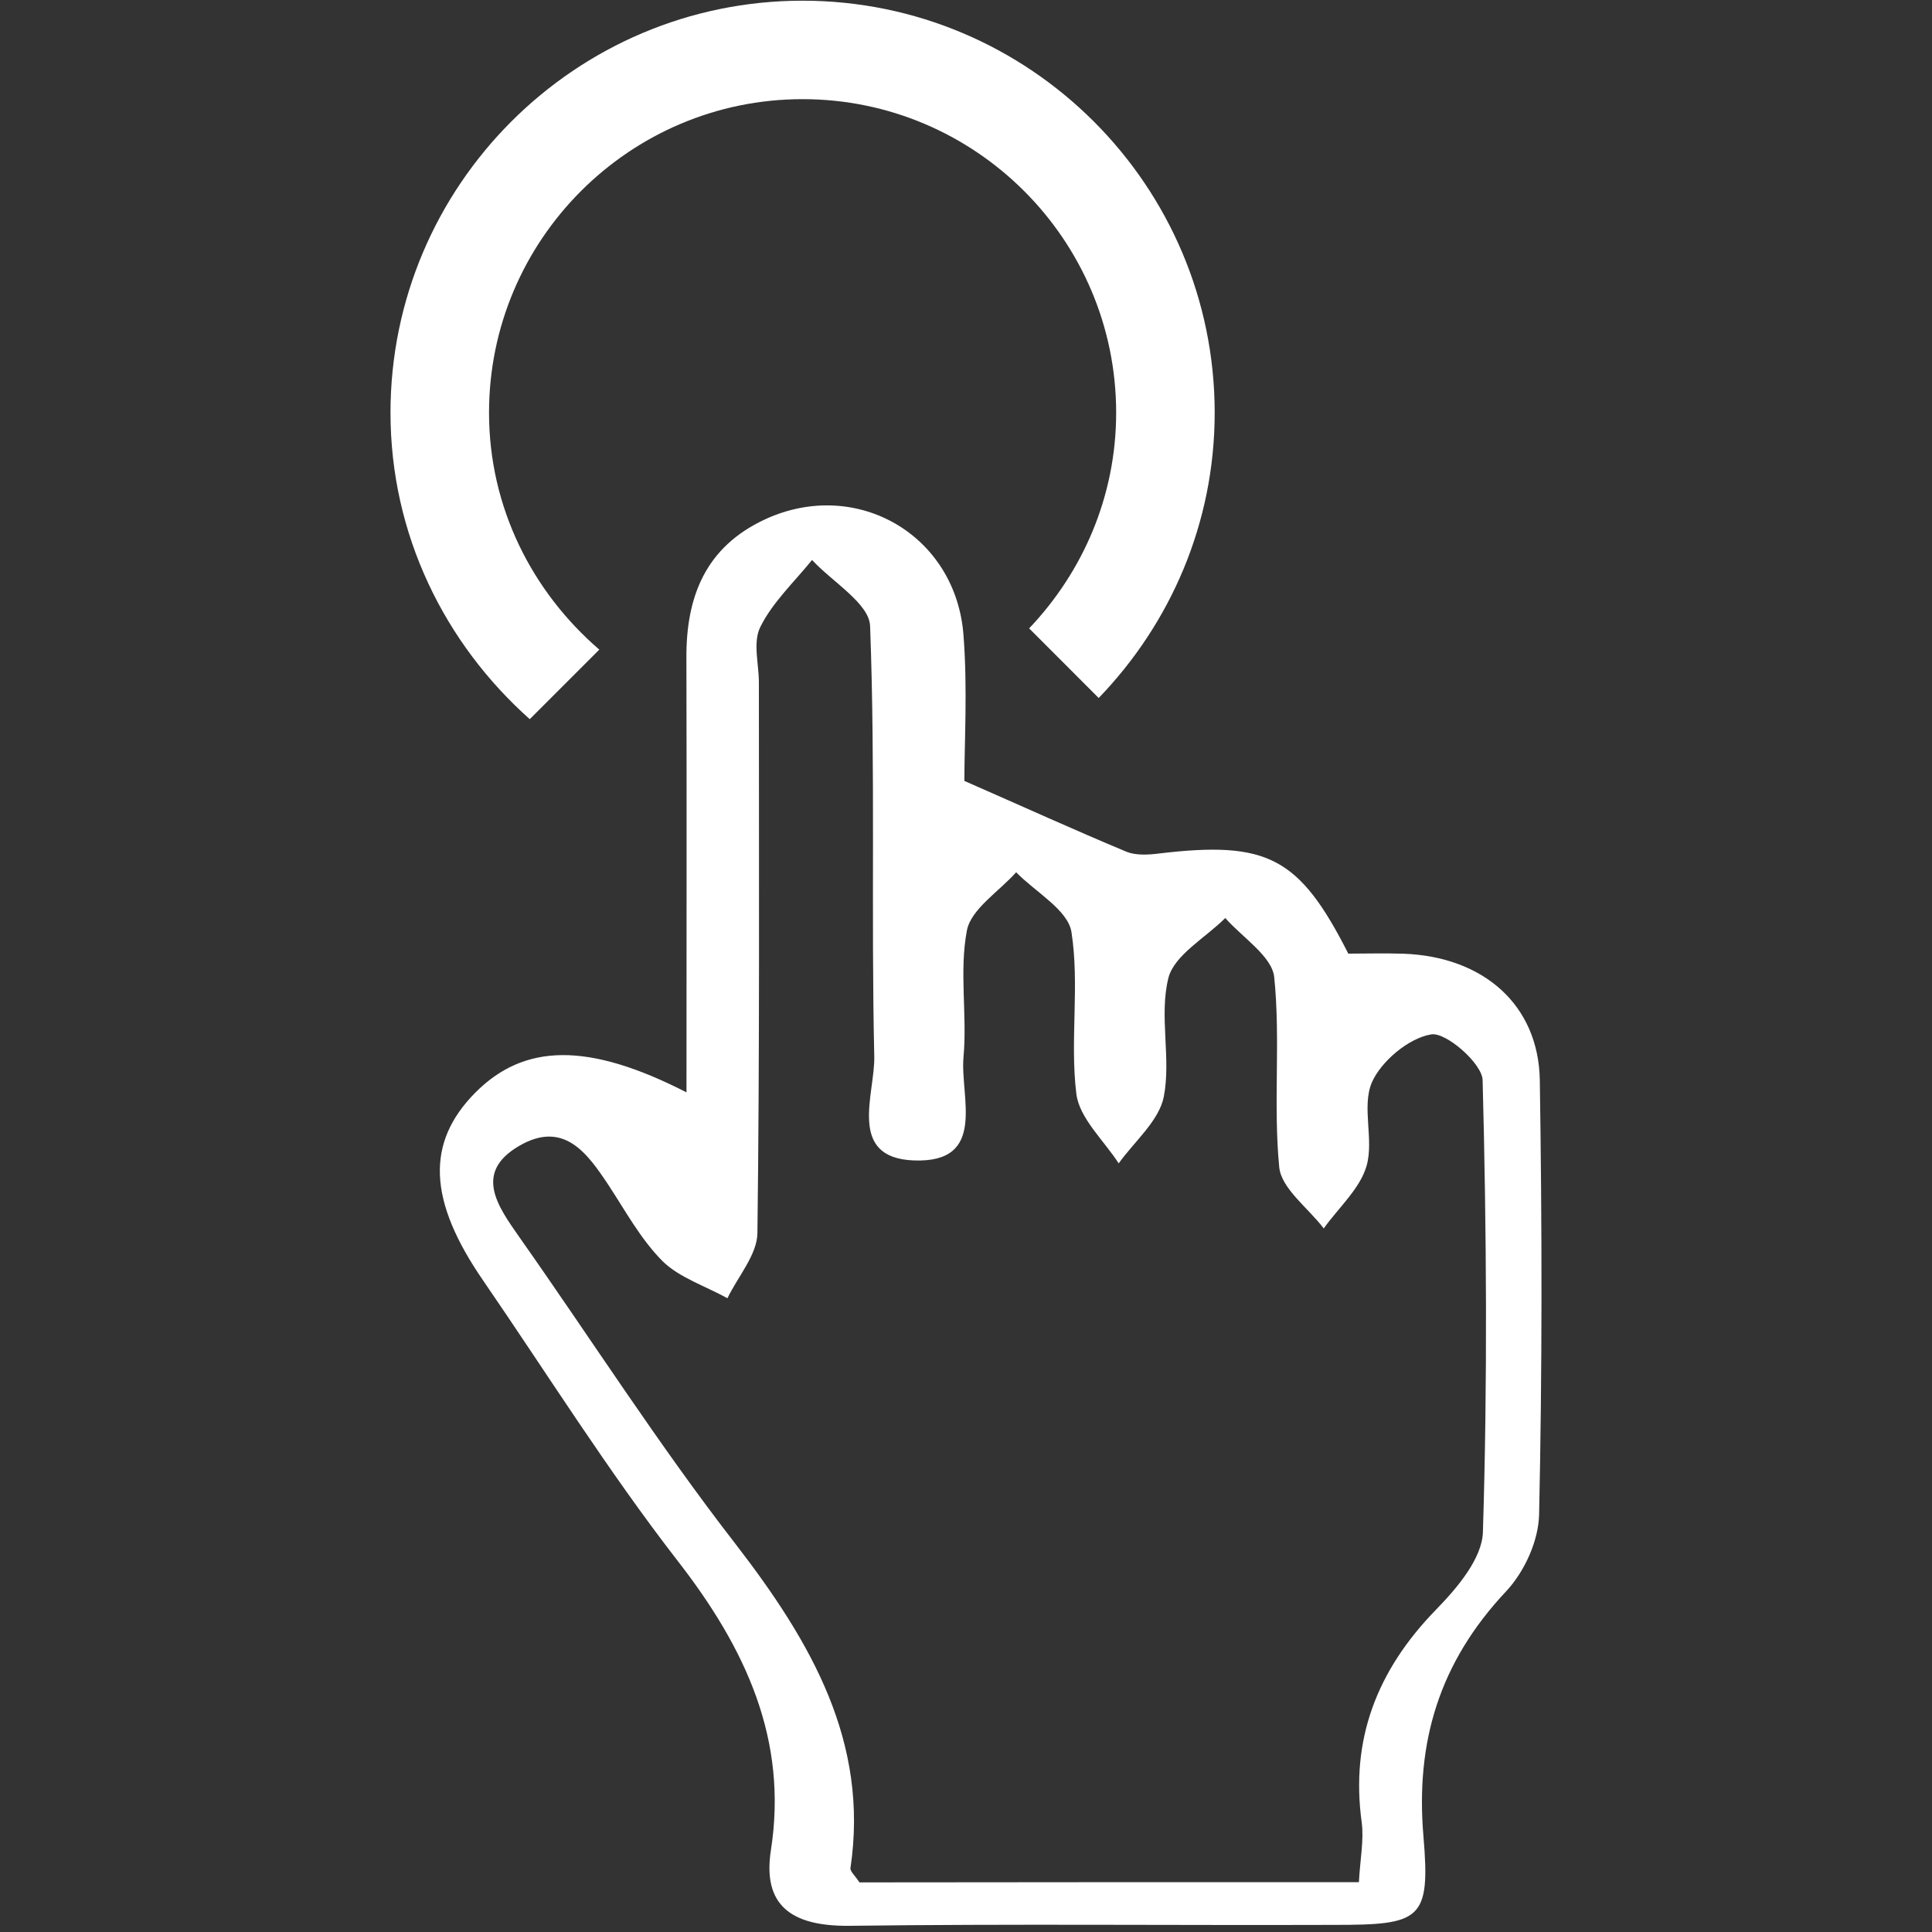
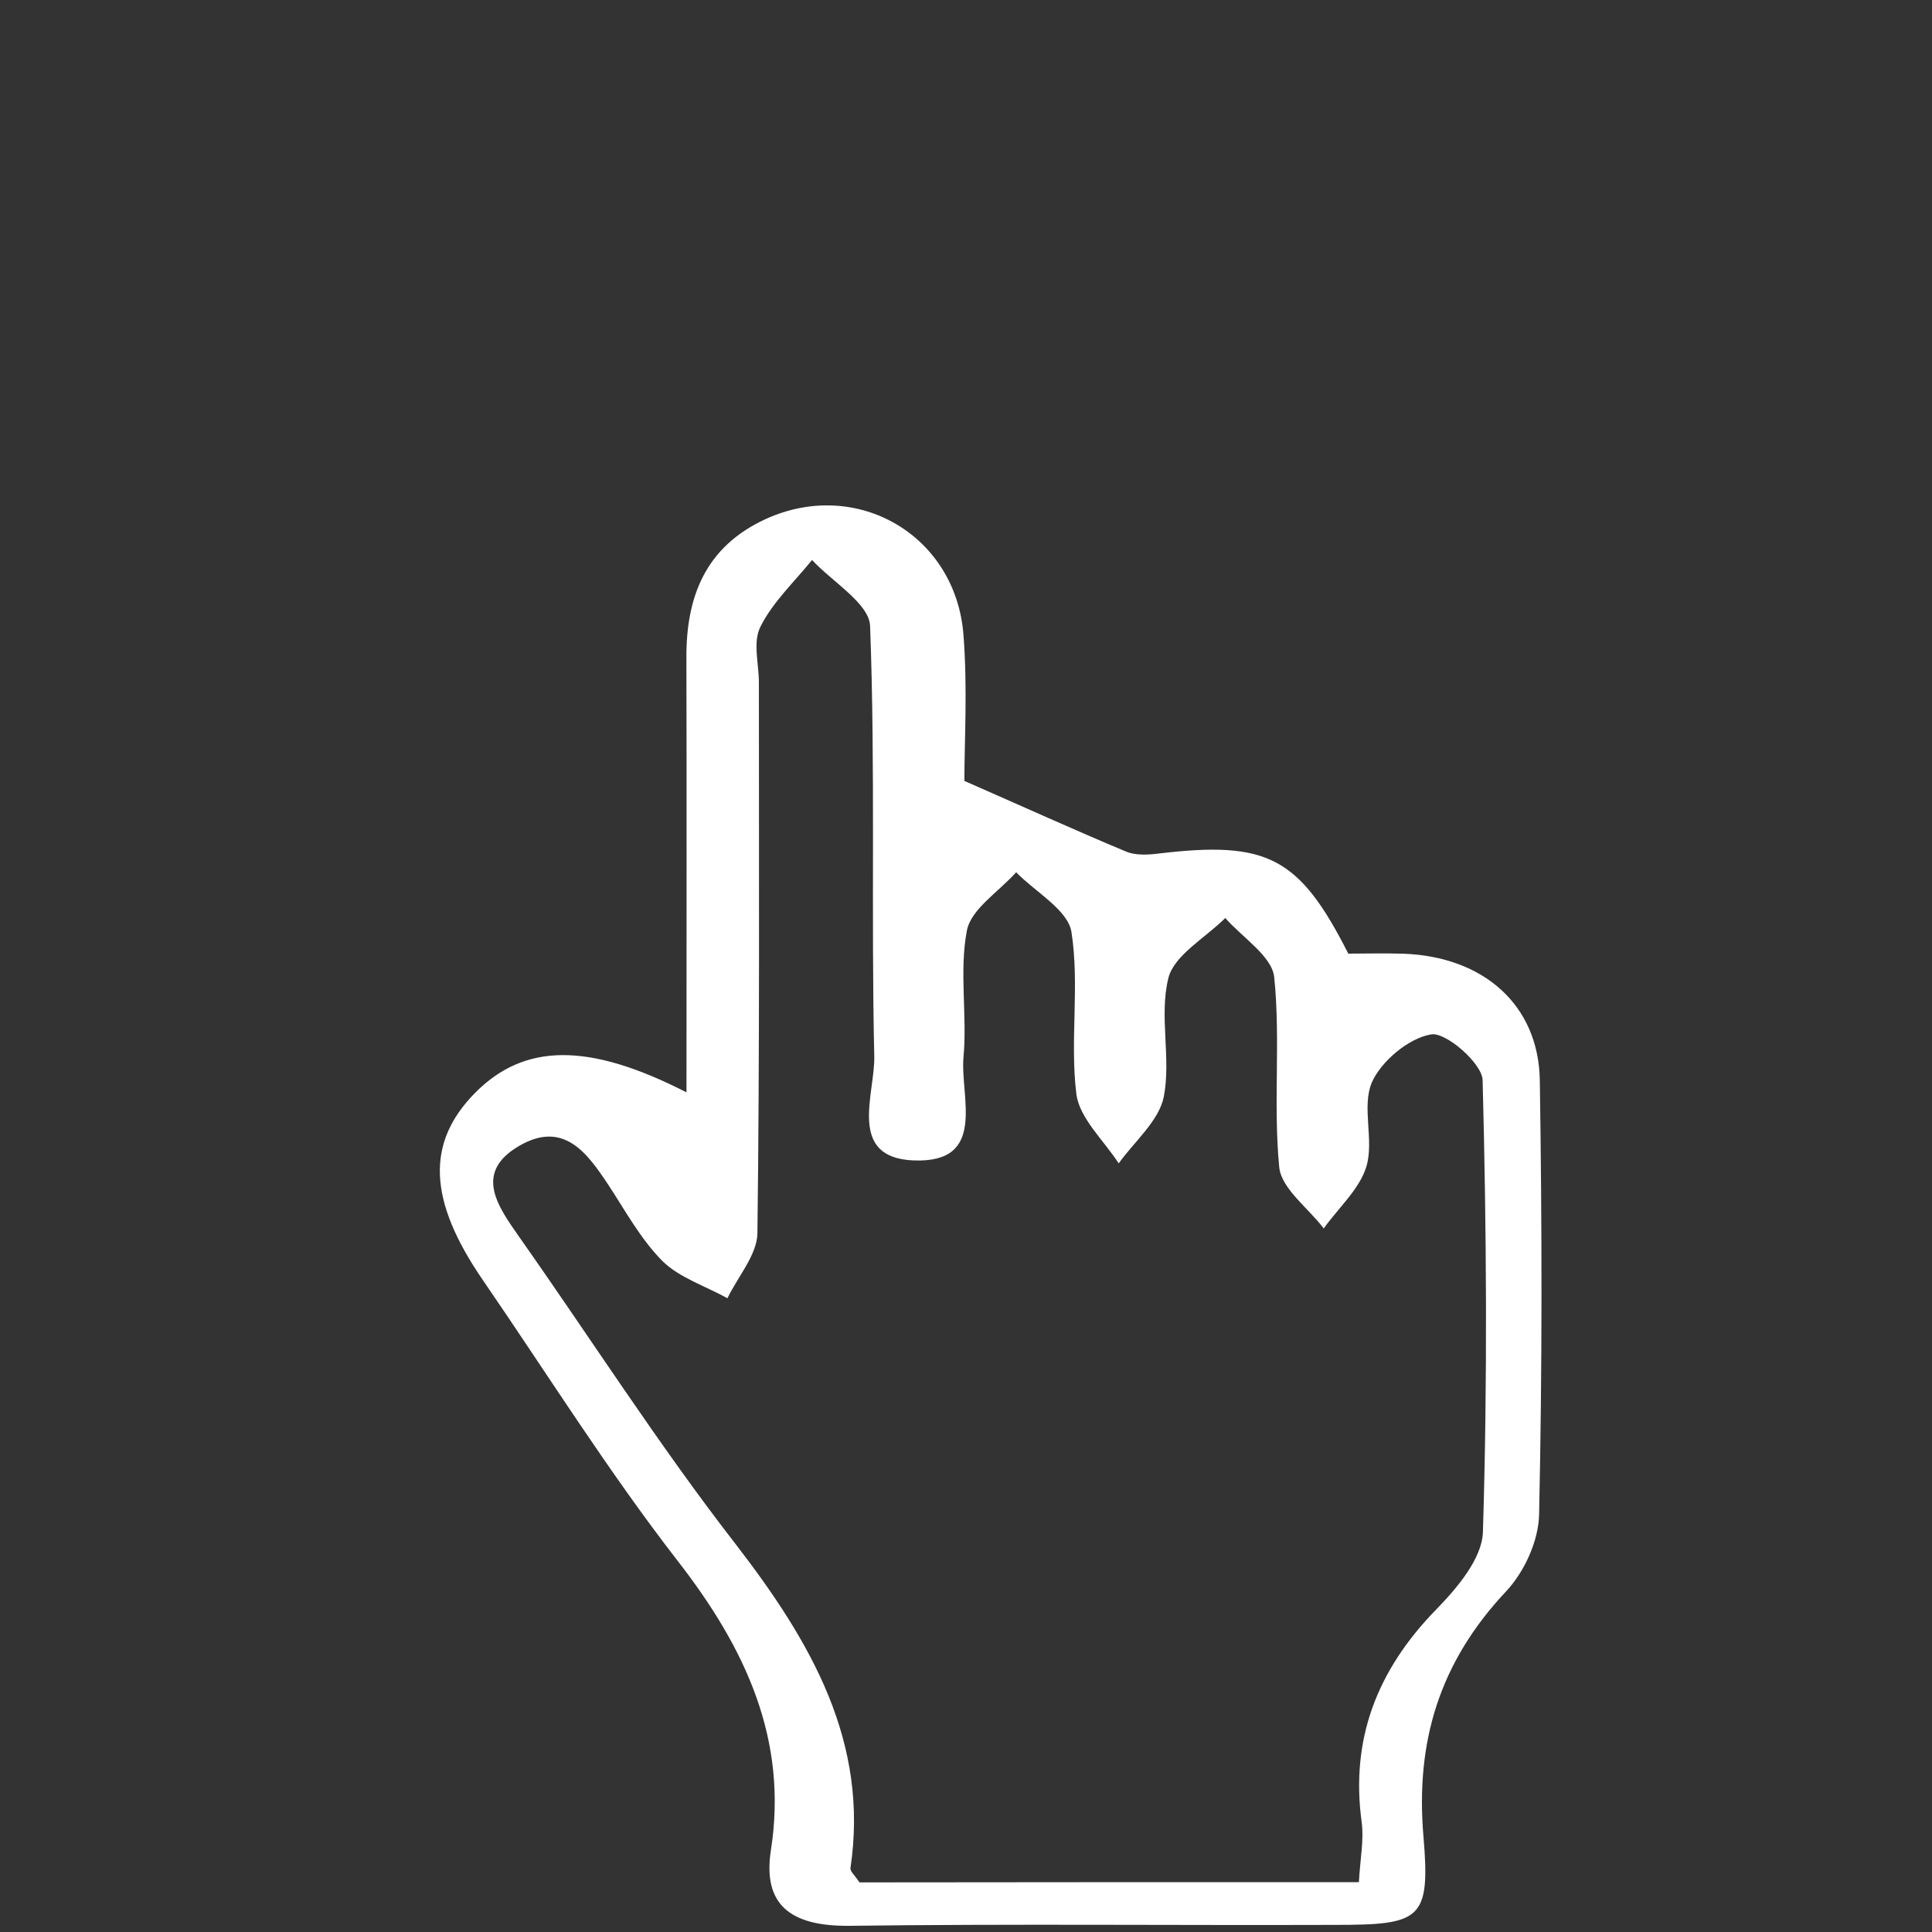
<svg xmlns="http://www.w3.org/2000/svg" version="1.1" x="0px" y="0px" width="25px" height="25px" viewBox="0 0 25 25" enable-background="new 0 0 25 25" xml:space="preserve">
  <rect x="0" y="0" width="25" height="25" fill="#333333" stroke="none" />
  <g id="圖層_1">
-     <path fill-rule="evenodd" clip-rule="evenodd" fill="#FFFFFF" d="M36.692,25.037c-1.607,0-3.188,0-4.754,0   c-0.041-0.07-0.09-0.113-0.084-0.148c0.178-1.289-0.371-2.316-1.094-3.322c-0.731-1.018-1.371-2.1-2.059-3.152   c-0.207-0.316-0.436-0.66-0.004-0.934c0.426-0.27,0.651,0.074,0.852,0.398c0.163,0.268,0.307,0.557,0.516,0.783   c0.158,0.17,0.41,0.258,0.617,0.381c0.1-0.223,0.282-0.445,0.285-0.668c0.022-1.885,0.014-3.769,0.014-5.652   c0-0.193-0.059-0.414,0.016-0.574c0.116-0.248,0.322-0.457,0.491-0.684c0.192,0.227,0.544,0.445,0.552,0.678   c0.052,1.473,0.01,2.947,0.04,4.419c0.009,0.384-0.263,1.04,0.377,1.065c0.705,0.029,0.438-0.654,0.473-1.061   c0.036-0.432-0.042-0.879,0.032-1.299c0.04-0.221,0.307-0.4,0.469-0.598c0.184,0.204,0.496,0.389,0.527,0.615   c0.078,0.545-0.016,1.112,0.047,1.66c0.027,0.25,0.262,0.477,0.402,0.713c0.148-0.225,0.383-0.436,0.428-0.682   c0.072-0.396-0.045-0.832,0.045-1.221c0.055-0.234,0.354-0.412,0.541-0.615c0.164,0.201,0.443,0.39,0.465,0.604   c0.064,0.646-0.01,1.307,0.049,1.953c0.02,0.221,0.277,0.42,0.424,0.629c0.143-0.213,0.344-0.406,0.406-0.641   c0.074-0.27-0.047-0.602,0.053-0.855c0.086-0.216,0.348-0.456,0.564-0.494c0.139-0.025,0.48,0.295,0.488,0.468   c0.039,1.544,0.047,3.091,0.004,4.636c-0.008,0.273-0.244,0.574-0.445,0.799c-0.57,0.629-0.816,1.34-0.709,2.182   C36.741,24.605,36.704,24.801,36.692,25.037z" />
    <g>
      <path fill-rule="evenodd" clip-rule="evenodd" fill="#FFFFFF" d="M8.883,14.135c0-1.943,0.004-3.785-0.001-5.626    C8.879,7.732,9.121,7.077,9.909,6.716c1.179-0.538,2.465,0.21,2.559,1.509c0.053,0.688,0.011,1.381,0.011,1.88    c0.78,0.342,1.432,0.639,2.094,0.915c0.122,0.051,0.285,0.042,0.426,0.024c1.401-0.166,1.813,0.045,2.448,1.296    c0.227,0,0.47-0.007,0.713,0.001c1.033,0.037,1.746,0.659,1.765,1.631c0.029,1.874,0.032,3.749-0.009,5.621    c-0.006,0.341-0.186,0.741-0.428,1c-0.864,0.919-1.172,1.948-1.069,3.166c0.093,1.088-0.033,1.149-1.155,1.149    c-2.092,0.007-4.186-0.015-6.279,0.012c-0.754,0.006-1.118-0.271-1.01-0.976c0.224-1.432-0.325-2.614-1.208-3.749    c-0.902-1.164-1.682-2.412-2.515-3.625c-0.715-1.038-0.744-1.785-0.098-2.435C6.785,13.504,7.607,13.481,8.883,14.135z     M17.584,24.355c0.016-0.297,0.067-0.544,0.036-0.777c-0.145-1.063,0.19-1.958,0.965-2.752c0.274-0.281,0.596-0.662,0.604-1.006    c0.06-1.948,0.047-3.899-0.004-5.846c-0.01-0.217-0.477-0.622-0.665-0.589c-0.295,0.048-0.65,0.351-0.769,0.623    c-0.133,0.32,0.03,0.738-0.068,1.08c-0.086,0.295-0.361,0.538-0.554,0.808c-0.2-0.265-0.55-0.516-0.576-0.795    c-0.079-0.814,0.019-1.647-0.065-2.46c-0.032-0.27-0.41-0.508-0.633-0.762c-0.257,0.257-0.661,0.48-0.736,0.776    c-0.123,0.492,0.038,1.04-0.06,1.539c-0.063,0.312-0.381,0.577-0.583,0.86c-0.192-0.297-0.509-0.585-0.548-0.899    c-0.085-0.69,0.044-1.406-0.063-2.092c-0.042-0.286-0.466-0.519-0.716-0.776c-0.222,0.249-0.583,0.476-0.637,0.752    c-0.102,0.53,0.005,1.094-0.044,1.637c-0.048,0.513,0.316,1.376-0.643,1.34c-0.87-0.033-0.501-0.861-0.512-1.345    c-0.042-1.856,0.016-3.715-0.054-5.571c-0.012-0.292-0.488-0.569-0.751-0.854c-0.23,0.284-0.51,0.547-0.667,0.862    c-0.103,0.2-0.021,0.479-0.021,0.723c0,2.375,0.011,4.75-0.019,7.127c-0.005,0.28-0.253,0.561-0.388,0.841    c-0.283-0.156-0.623-0.267-0.839-0.479c-0.285-0.287-0.48-0.65-0.702-0.988c-0.271-0.407-0.577-0.843-1.158-0.502    c-0.586,0.345-0.275,0.777,0.007,1.179c0.934,1.326,1.803,2.69,2.799,3.973c0.98,1.27,1.727,2.564,1.485,4.19    c-0.007,0.043,0.06,0.098,0.116,0.186C13.25,24.355,15.398,24.355,17.584,24.355z" />
-       <path fill="#FFFFFF" d="M10.385,0.009c-2.94,0-5.332,2.392-5.332,5.332c0,1.581,0.705,2.988,1.802,3.965l0.9-0.9    C6.889,7.66,6.328,6.57,6.328,5.34c0-2.237,1.82-4.057,4.057-4.057c2.237,0,4.058,1.82,4.058,4.057    c0,1.083-0.433,2.063-1.126,2.791l0.9,0.901c0.925-0.959,1.501-2.257,1.501-3.692C15.717,2.4,13.325,0.009,10.385,0.009z" />
    </g>
  </g>
  <g id="圖層_2">
</g>
</svg>